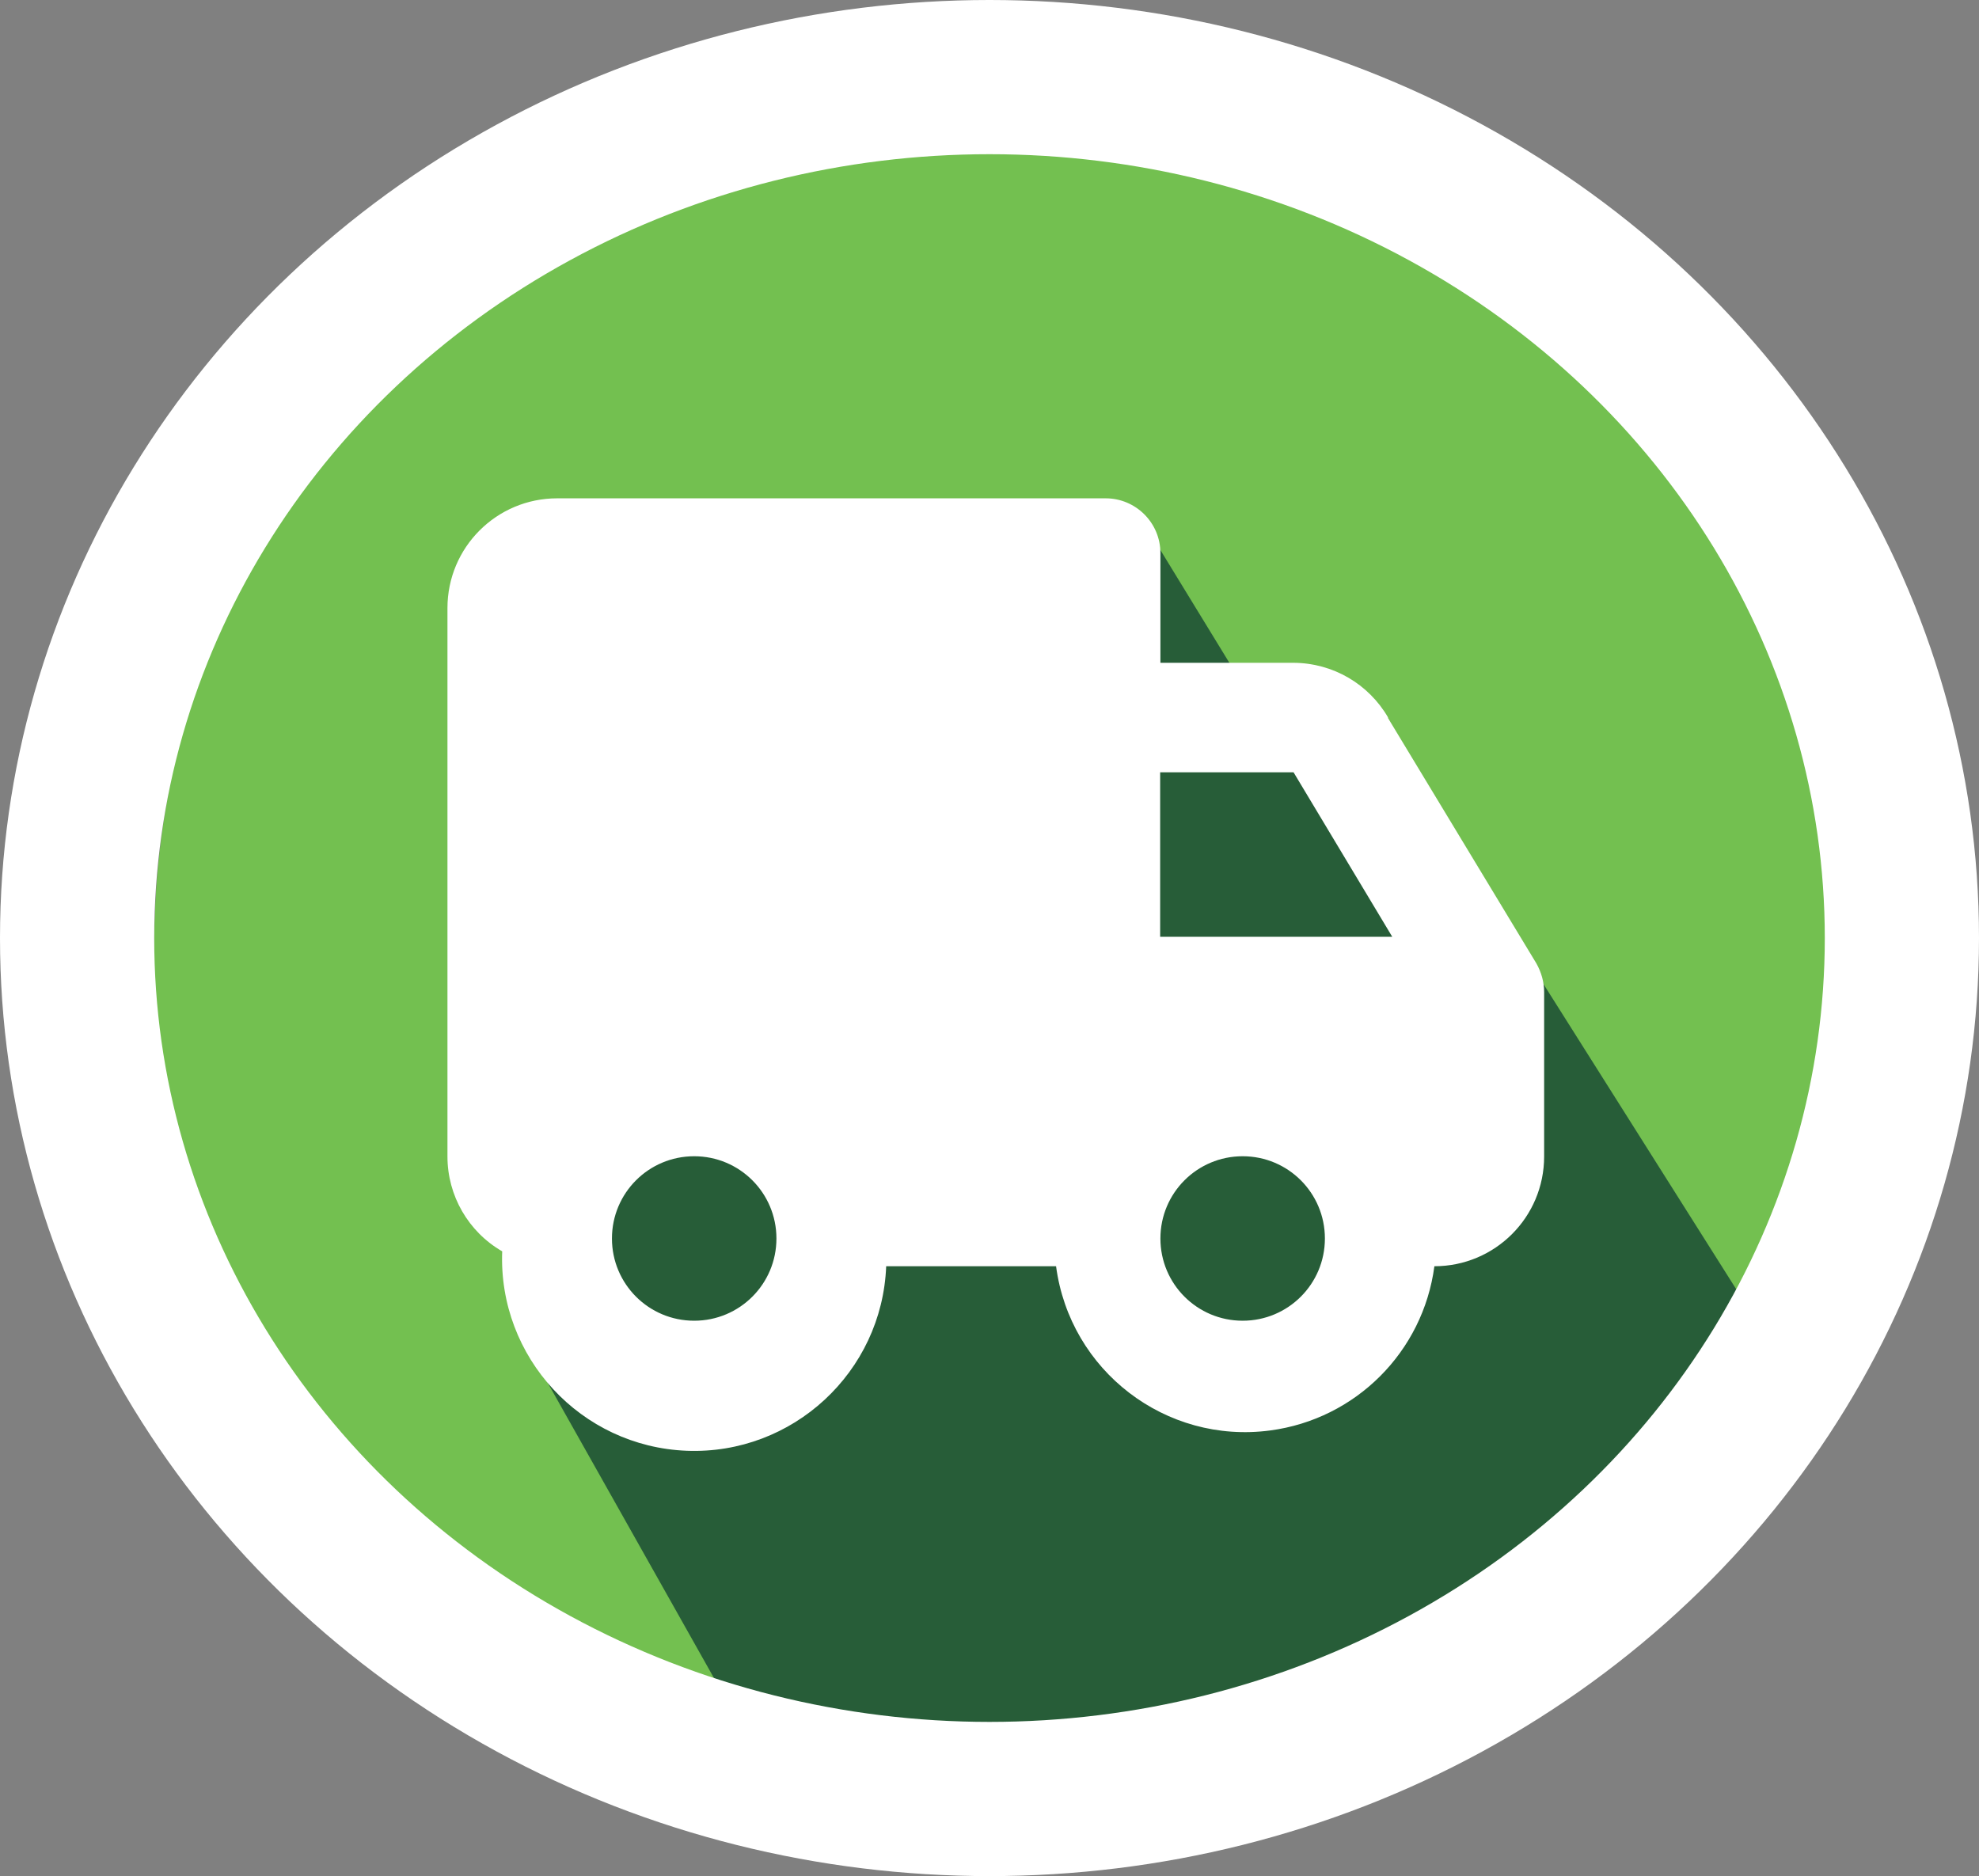
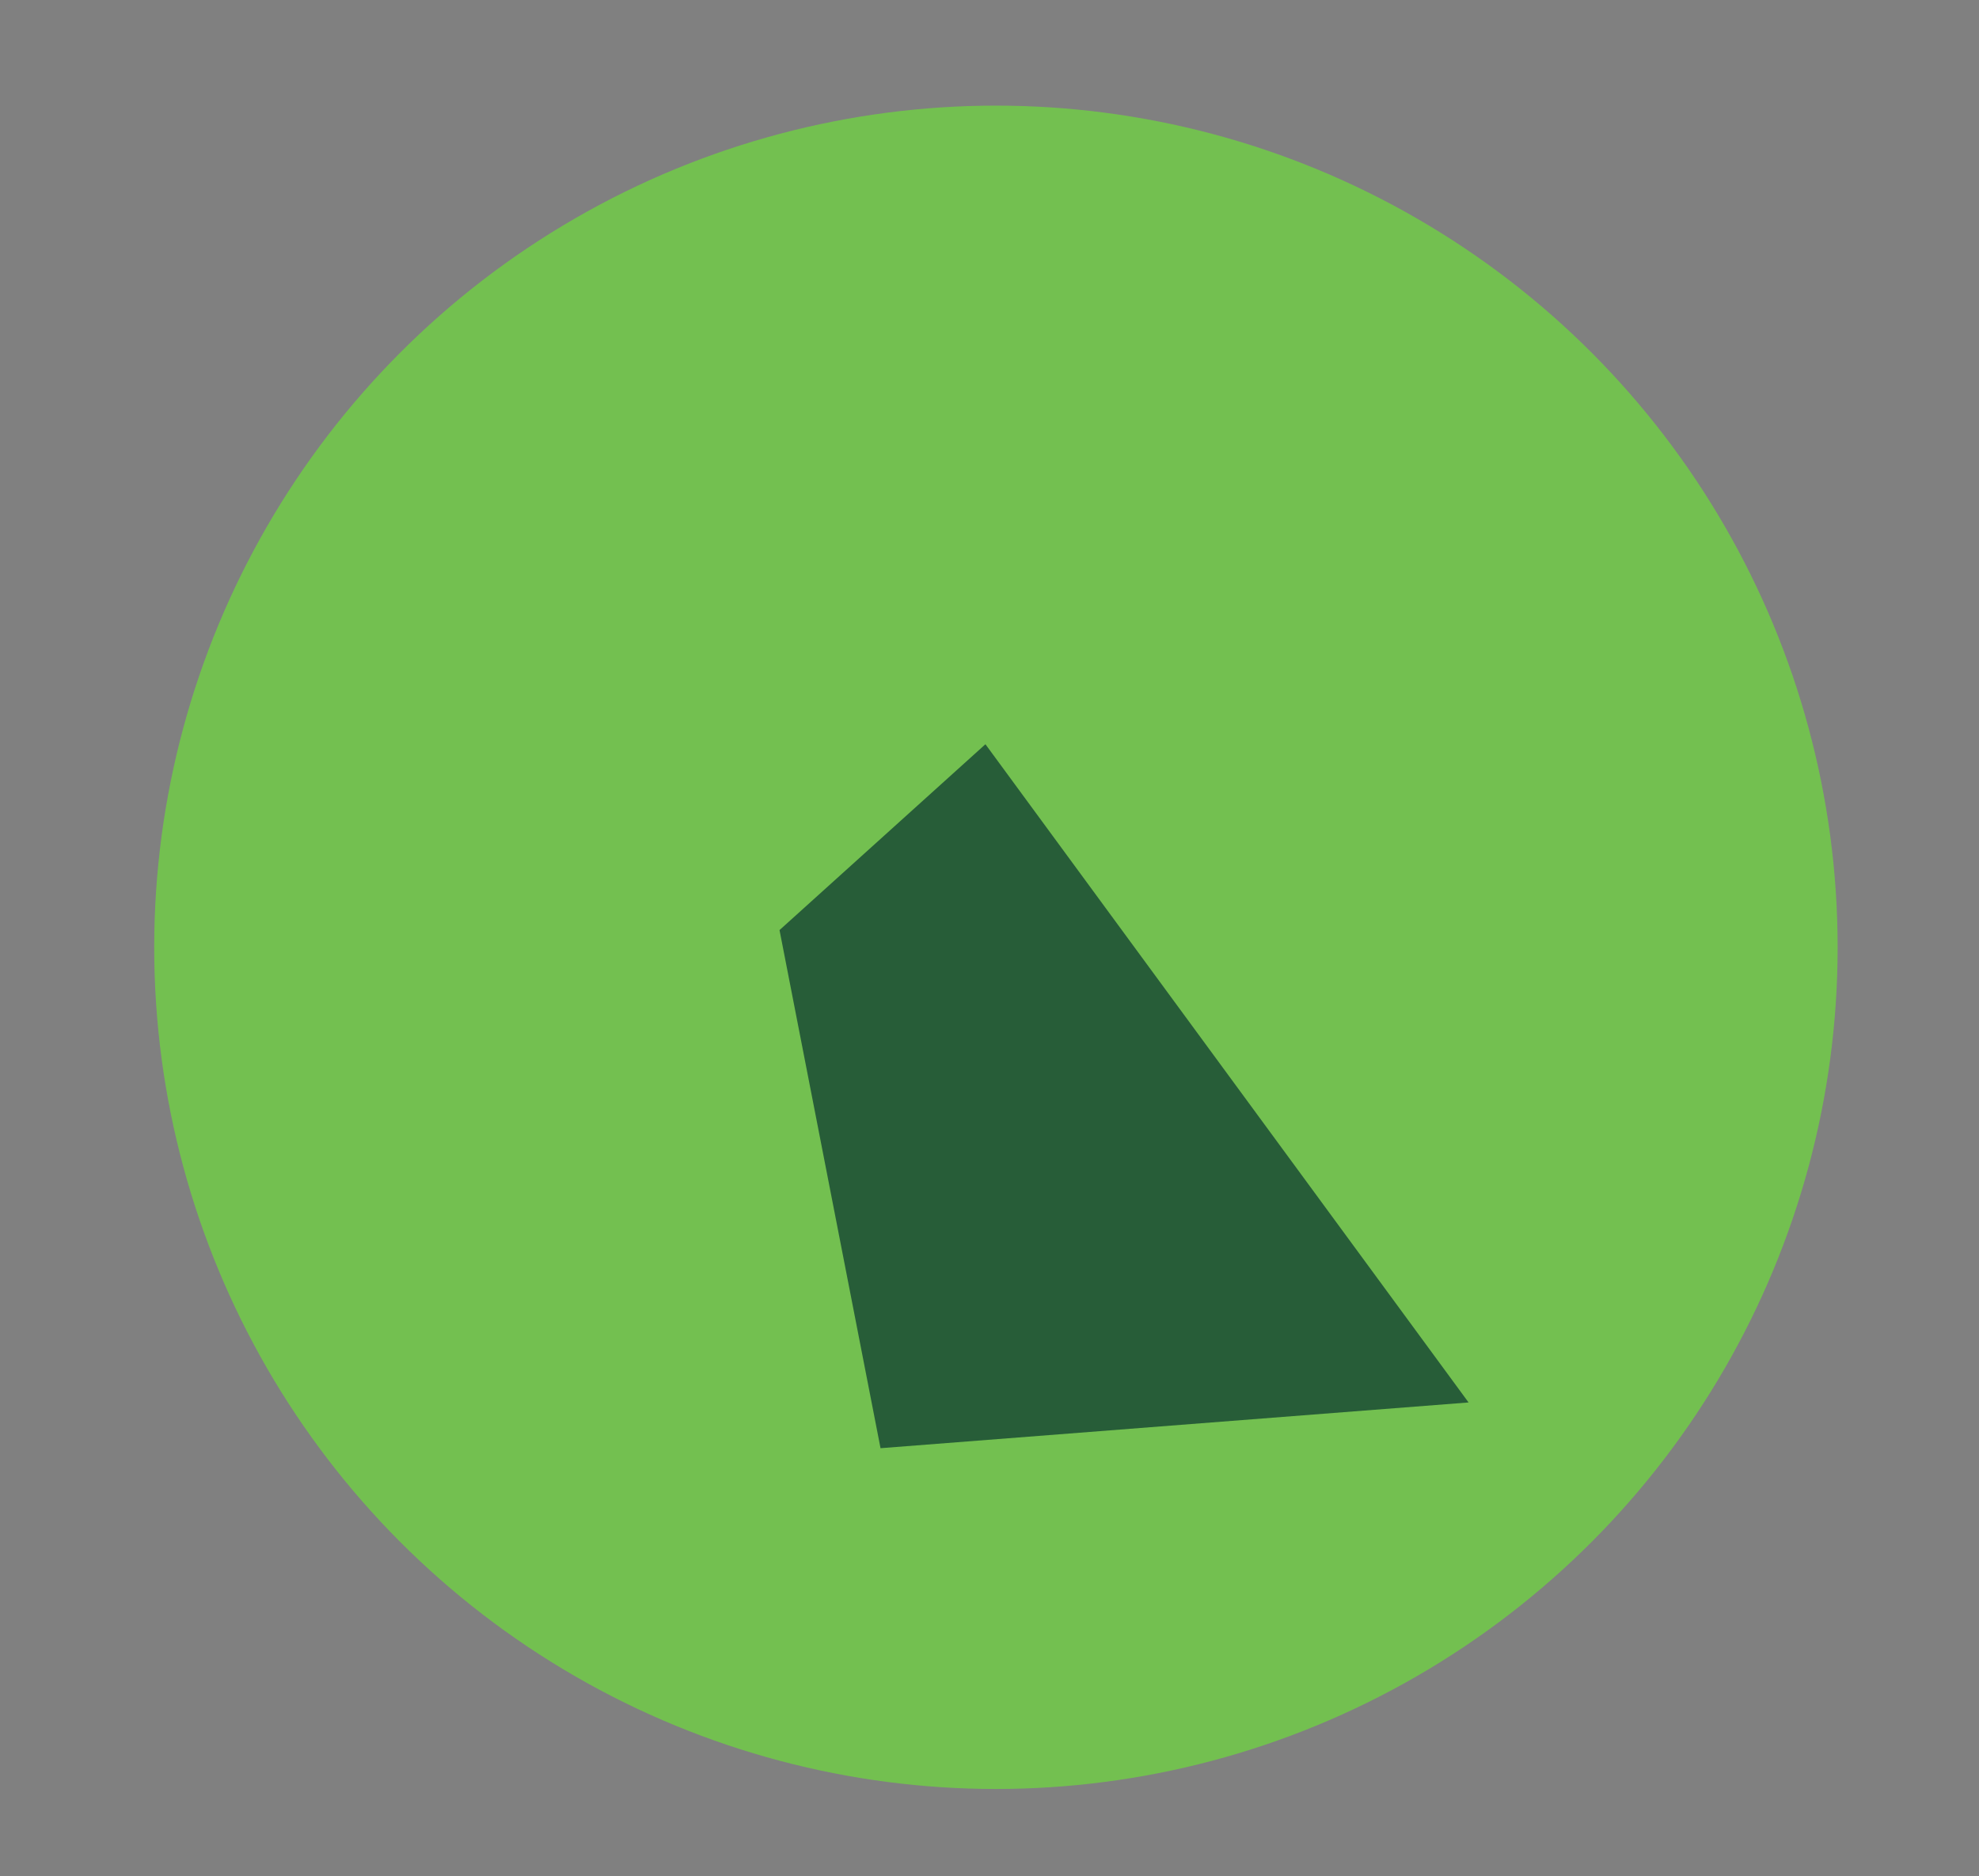
<svg xmlns="http://www.w3.org/2000/svg" id="Livello_2" viewBox="0 0 77 73">
  <rect x="0" y="0" width="77" height="73" fill="#808080" stroke="none" />
  <defs>
    <style>.cls-1{fill:#275d38;}.cls-2{fill:#fff;}.cls-3{fill:#73c050;}.cls-4{stroke:#fff;stroke-width:6px;}.cls-4,.cls-5,.cls-6{fill:none;}.cls-6{clip-path:url(#clippath);}</style>
    <clipPath id="clippath">
-       <polygon class="cls-5" points="21.24 53.68 28.47 66.52 35.75 72.06 65.01 60.05 68.12 51.06 52.67 26.6 48.64 27.11 44.31 20.03 26.08 36.36 21.24 53.68" />
-     </clipPath>
+       </clipPath>
  </defs>
  <g id="Livello_1-2">
    <g id="Raggruppa_1722">
      <g id="Raggruppa_1684">
        <circle id="Ellisse_27" class="cls-3" cx="38.75" cy="36.86" r="32.75" />
        <g class="cls-6">
          <g id="Gruppo_di_maschere_1">
-             <circle id="Ellisse_26" class="cls-1" cx="38.75" cy="36.86" r="32.75" />
-           </g>
+             </g>
        </g>
-         <path id="Tracciato_5638" class="cls-1" d="m38.35,28.97l18.79,25.6-22.88,1.78-3.93-20.16,8.01-7.23Z" />
+         <path id="Tracciato_5638" class="cls-1" d="m38.35,28.97l18.79,25.6-22.88,1.78-3.93-20.16,8.01-7.23" />
      </g>
      <g id="Icon_">
-         <path id="_9055637_bxs_truck_icon" class="cls-2" d="m54.01,27.92c-.76-1.31-2.15-2.12-3.67-2.13h-5.19v-4.27c0-1.18-.96-2.13-2.13-2.13h-21.34c-2.36,0-4.27,1.91-4.27,4.27v21.34c0,1.52.81,2.93,2.13,3.69-.16,4.12,3.06,7.6,7.18,7.76,4.12.16,7.6-3.06,7.76-7.18h6.61c.54,4.07,4.27,6.93,8.33,6.39,3.33-.44,5.95-3.06,6.39-6.39,2.36,0,4.27-1.91,4.27-4.27h0v-6.4c0-.39-.11-.77-.3-1.11l-5.78-9.56Zm-8.86,2.13h5.18l3.84,6.4h-9.03v-6.4Zm-18.14,21.34c-1.77,0-3.2-1.43-3.2-3.2,0-1.77,1.43-3.2,3.2-3.2s3.2,1.43,3.2,3.2-1.43,3.2-3.2,3.2h0Zm21.34,0c-1.77,0-3.2-1.43-3.2-3.2s1.43-3.2,3.2-3.2,3.2,1.43,3.2,3.2-1.43,3.2-3.2,3.2h0Z" />
-       </g>
+         </g>
    </g>
    <g id="Ellisse_28">
      <ellipse class="cls-5" cx="38.5" cy="36.5" rx="32.5" ry="30.5" />
-       <ellipse class="cls-4" cx="38.5" cy="36.5" rx="35.5" ry="33.5" />
    </g>
  </g>
</svg>